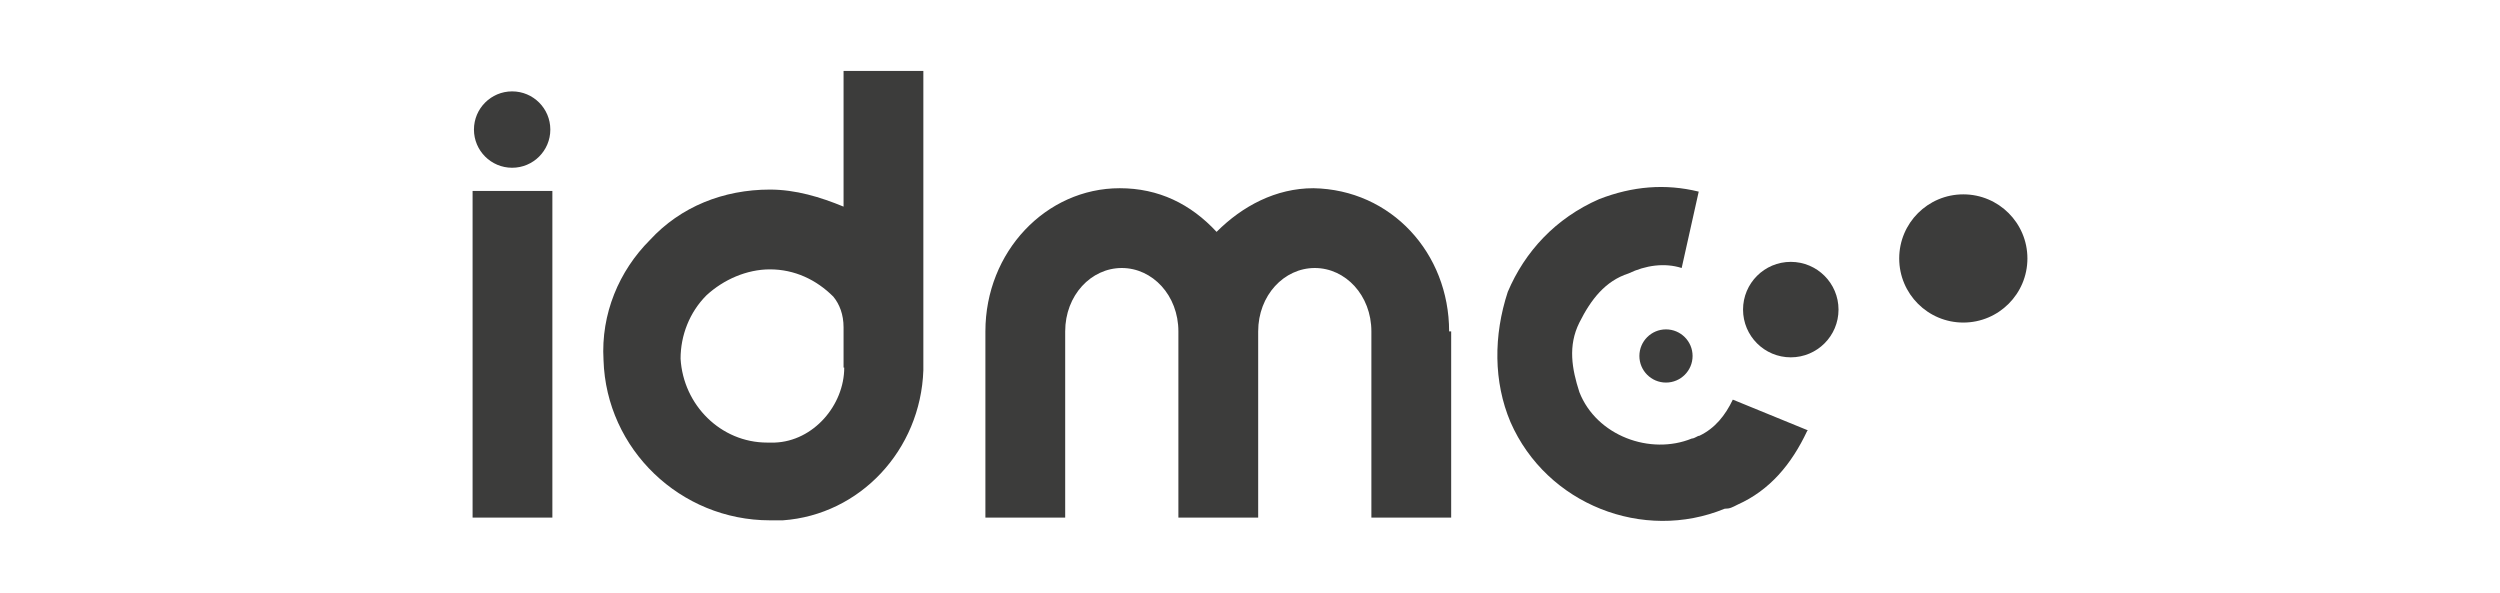
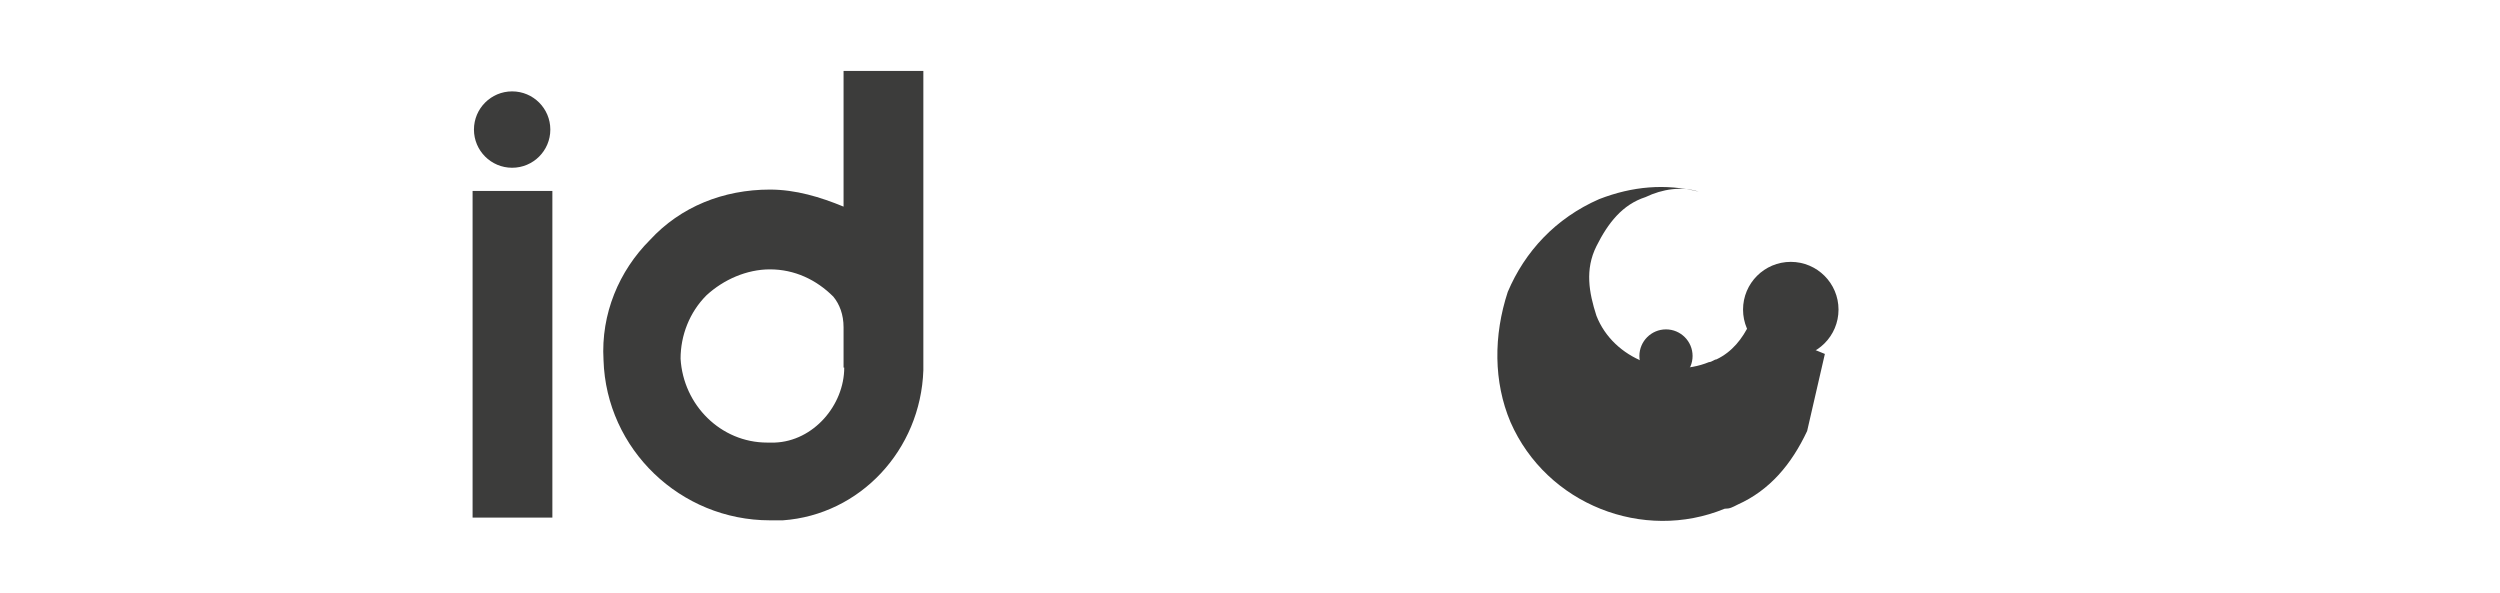
<svg xmlns="http://www.w3.org/2000/svg" id="Layer_1" viewBox="0 0 36.66 8.69">
  <defs>
    <style>.cls-1{fill:#3c3c3b;stroke-width:0px;}</style>
  </defs>
  <path class="cls-1" d="m6.93,7.59V2.8h1.17v4.79h-1.17Z" />
  <path class="cls-1" d="m13.54,5.35v.08c-.04,1.17-.93,2.12-2.06,2.2h-.19c-1.31,0-2.4-1.04-2.44-2.35-.04-.68.23-1.31.68-1.76.45-.49,1.08-.74,1.76-.74.38,0,.74.11,1.08.25v-1.99h1.17v4.3Zm-1.17.04v-.59c0-.19-.06-.34-.15-.45-.25-.25-.57-.4-.93-.4-.34,0-.68.15-.93.38-.25.25-.38.59-.38.93.04.68.59,1.23,1.27,1.23h.11c.57-.02,1.02-.55,1.02-1.1h0Z" />
-   <path class="cls-1" d="m21.28,4.86v2.73h-1.17v-2.73c0-.53-.38-.93-.83-.93s-.83.4-.83.93v2.73h-1.17v-2.73c0-.53-.38-.93-.83-.93s-.83.4-.83.93v2.73h-1.17v-2.73c0-1.17.89-2.1,1.97-2.1.57,0,1.04.23,1.42.64.38-.38.87-.64,1.42-.64,1.14.02,1.99.95,1.99,2.1h0Z" />
-   <path class="cls-1" d="m26.5,6.32c-.23.49-.55.87-1.02,1.08-.08.04-.11.06-.19.06-1.19.49-2.61-.06-3.14-1.27-.25-.59-.25-1.27-.04-1.91.25-.59.7-1.08,1.34-1.36.49-.19.97-.23,1.46-.11l-.25,1.12c-.25-.08-.53-.04-.78.08-.34.11-.55.38-.72.72s-.11.68,0,1.02c.25.64,1.04.93,1.65.68.04,0,.08-.04.11-.04.23-.11.38-.3.49-.53l1.1.45h0Z" />
+   <path class="cls-1" d="m26.5,6.32c-.23.49-.55.87-1.02,1.08-.08.04-.11.06-.19.06-1.19.49-2.61-.06-3.14-1.27-.25-.59-.25-1.27-.04-1.91.25-.59.7-1.08,1.34-1.36.49-.19.97-.23,1.46-.11c-.25-.08-.53-.04-.78.08-.34.11-.55.38-.72.72s-.11.68,0,1.02c.25.64,1.04.93,1.65.68.04,0,.08-.04.11-.04.23-.11.38-.3.49-.53l1.1.45h0Z" />
  <circle class="cls-1" cx="24.43" cy="5.22" r=".39" />
  <circle class="cls-1" cx="26.26" cy="4.54" r=".7" />
-   <circle class="cls-1" cx="28.79" cy="3.79" r=".94" />
  <circle class="cls-1" cx="7.51" cy="1.9" r=".56" />
</svg>